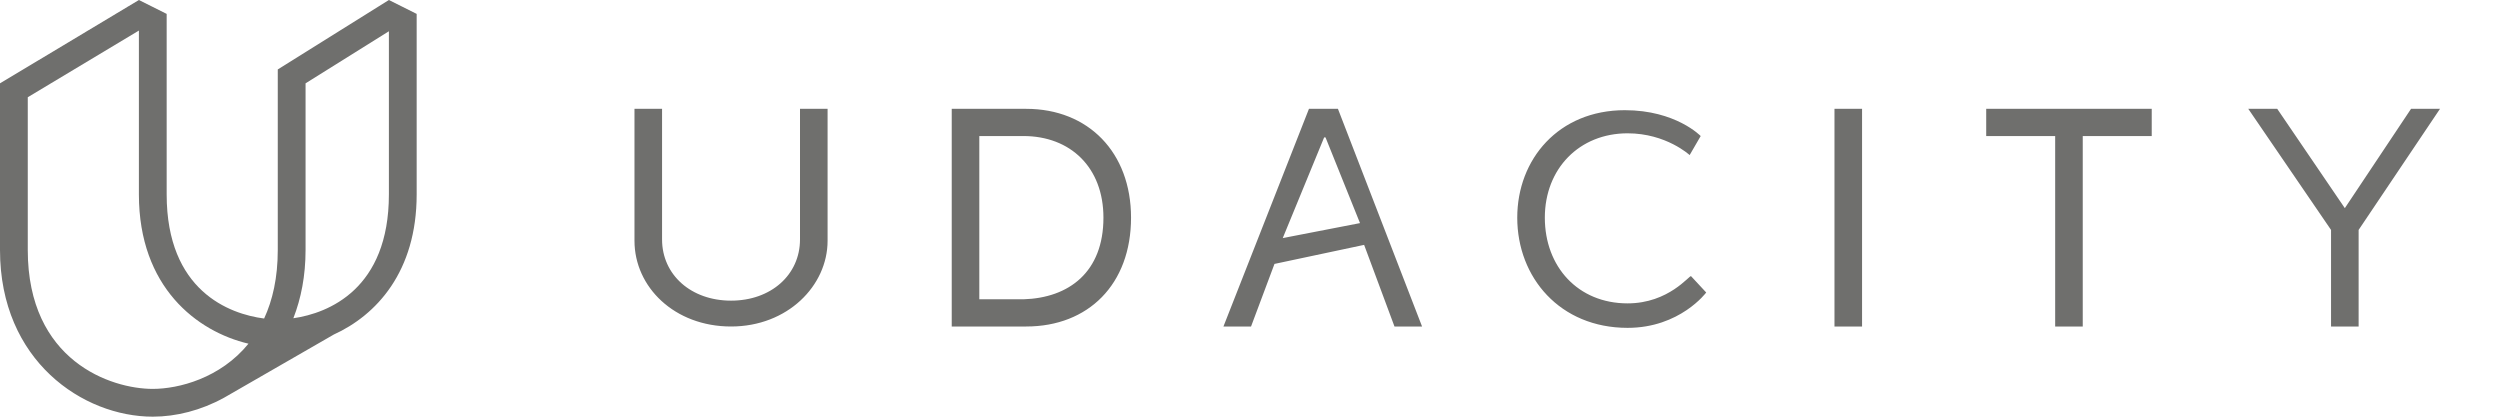
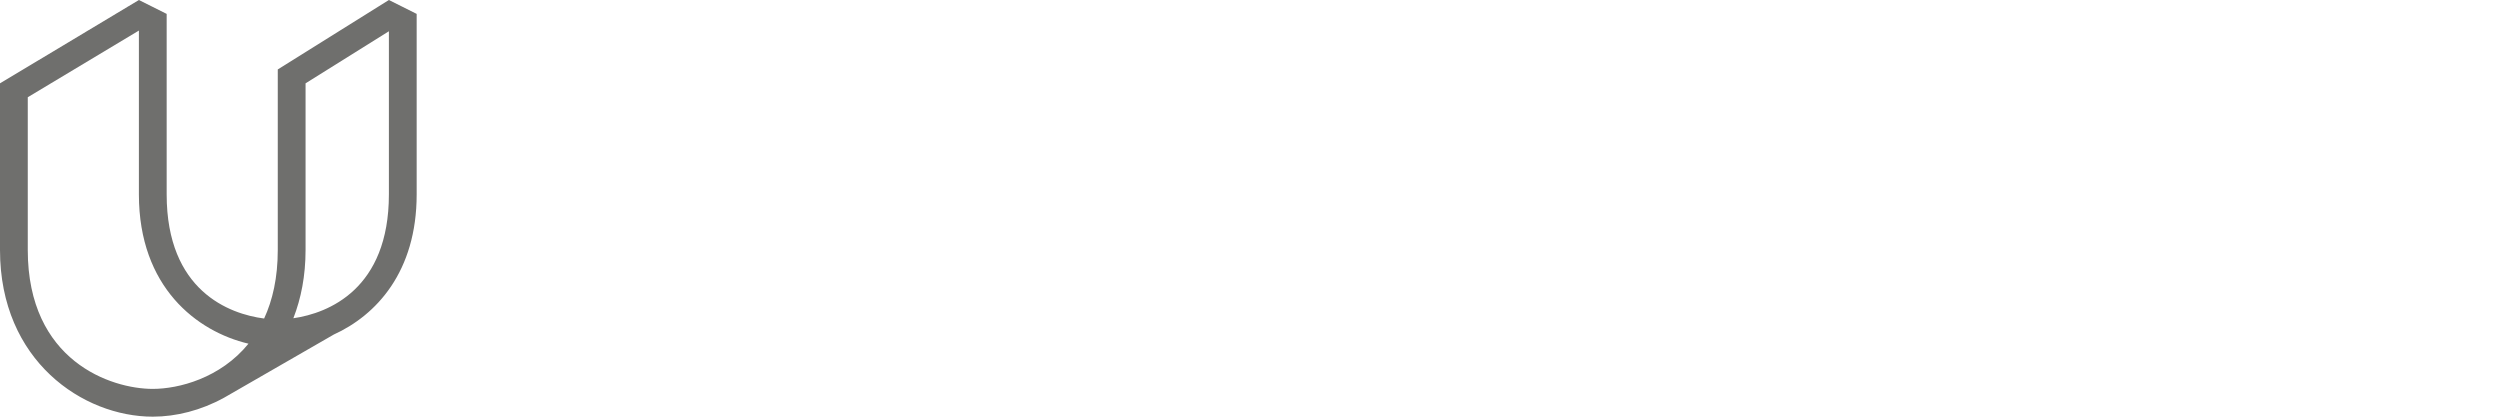
<svg xmlns="http://www.w3.org/2000/svg" width="120" height="20" viewBox="0 0 120 20" fill="none">
-   <path fill-rule="evenodd" clip-rule="evenodd" d="M38.4 11.493C38.4 13.191 37.01 14.431 35.09 14.431C33.17 14.431 31.779 13.191 31.779 11.493V5.224H30.455V11.558C30.455 13.778 32.375 15.672 35.09 15.672C37.804 15.672 39.724 13.713 39.724 11.558V5.224H38.4V11.493ZM49.258 5.224H45.683V15.672H49.258C52.237 15.672 54.29 13.648 54.29 10.448C54.29 7.314 52.237 5.224 49.258 5.224ZM49.125 14.366H47.007V6.53H49.125C51.377 6.53 52.965 8.032 52.965 10.448C52.965 13.06 51.31 14.301 49.125 14.366ZM78.124 14.562C75.741 14.562 74.152 12.799 74.152 10.448C74.152 8.097 75.807 6.399 78.124 6.399C79.978 6.399 81.103 7.444 81.103 7.444L81.633 6.53C81.633 6.53 80.441 5.289 77.992 5.289C74.814 5.289 72.828 7.64 72.828 10.448C72.828 13.321 74.88 15.737 78.124 15.737C80.64 15.737 81.898 14.04 81.898 14.04L81.17 13.256C81.103 13.191 80.11 14.562 78.124 14.562ZM88.055 5.224H89.379V15.672H88.055V5.224ZM95.338 6.53H98.648V15.672H99.972V6.53H103.283V5.224H95.338M115.73 5.224L112.552 9.991L109.307 5.224H107.917L111.89 11.036V15.672H113.214V11.036L117.12 5.224M62.83 5.224L58.725 15.672H60.05L61.175 12.668L65.478 11.754L66.935 15.672H68.259L64.221 5.224L62.83 5.224ZM61.572 11.428L63.559 6.595H63.625L65.28 10.709L61.572 11.428Z" fill="#6F6F6D" />
  <path fill-rule="evenodd" clip-rule="evenodd" d="M19.333 0.333L20 0.667V9.333C20 13.035 18.073 15.13 16.003 16.067L16.006 16.067L10.926 18.992C10.886 19.015 10.847 19.038 10.808 19.06L10.75 19.093L10.751 19.092C9.655 19.697 8.456 20 7.333 20C4 20 0 17.333 0 12V4L1.333 4.667V12C1.333 17.333 5.333 18.667 7.333 18.667C8.572 18.667 10.579 18.155 11.927 16.497C9.454 15.915 6.667 13.786 6.667 9.333V1.467L1.333 4.667L0 4L6.667 0L7.333 0.333L8 0.667V9.333C8 13.96 11.01 15.075 12.678 15.289C13.084 14.414 13.333 13.332 13.333 12V3.333L14.667 4V12C14.667 13.235 14.452 14.327 14.081 15.276C15.765 15.033 18.667 13.875 18.667 9.333V1.5L14.667 4L13.333 3.333L18.667 0L19.333 0.333Z" fill="#6F6F6D" />
</svg>